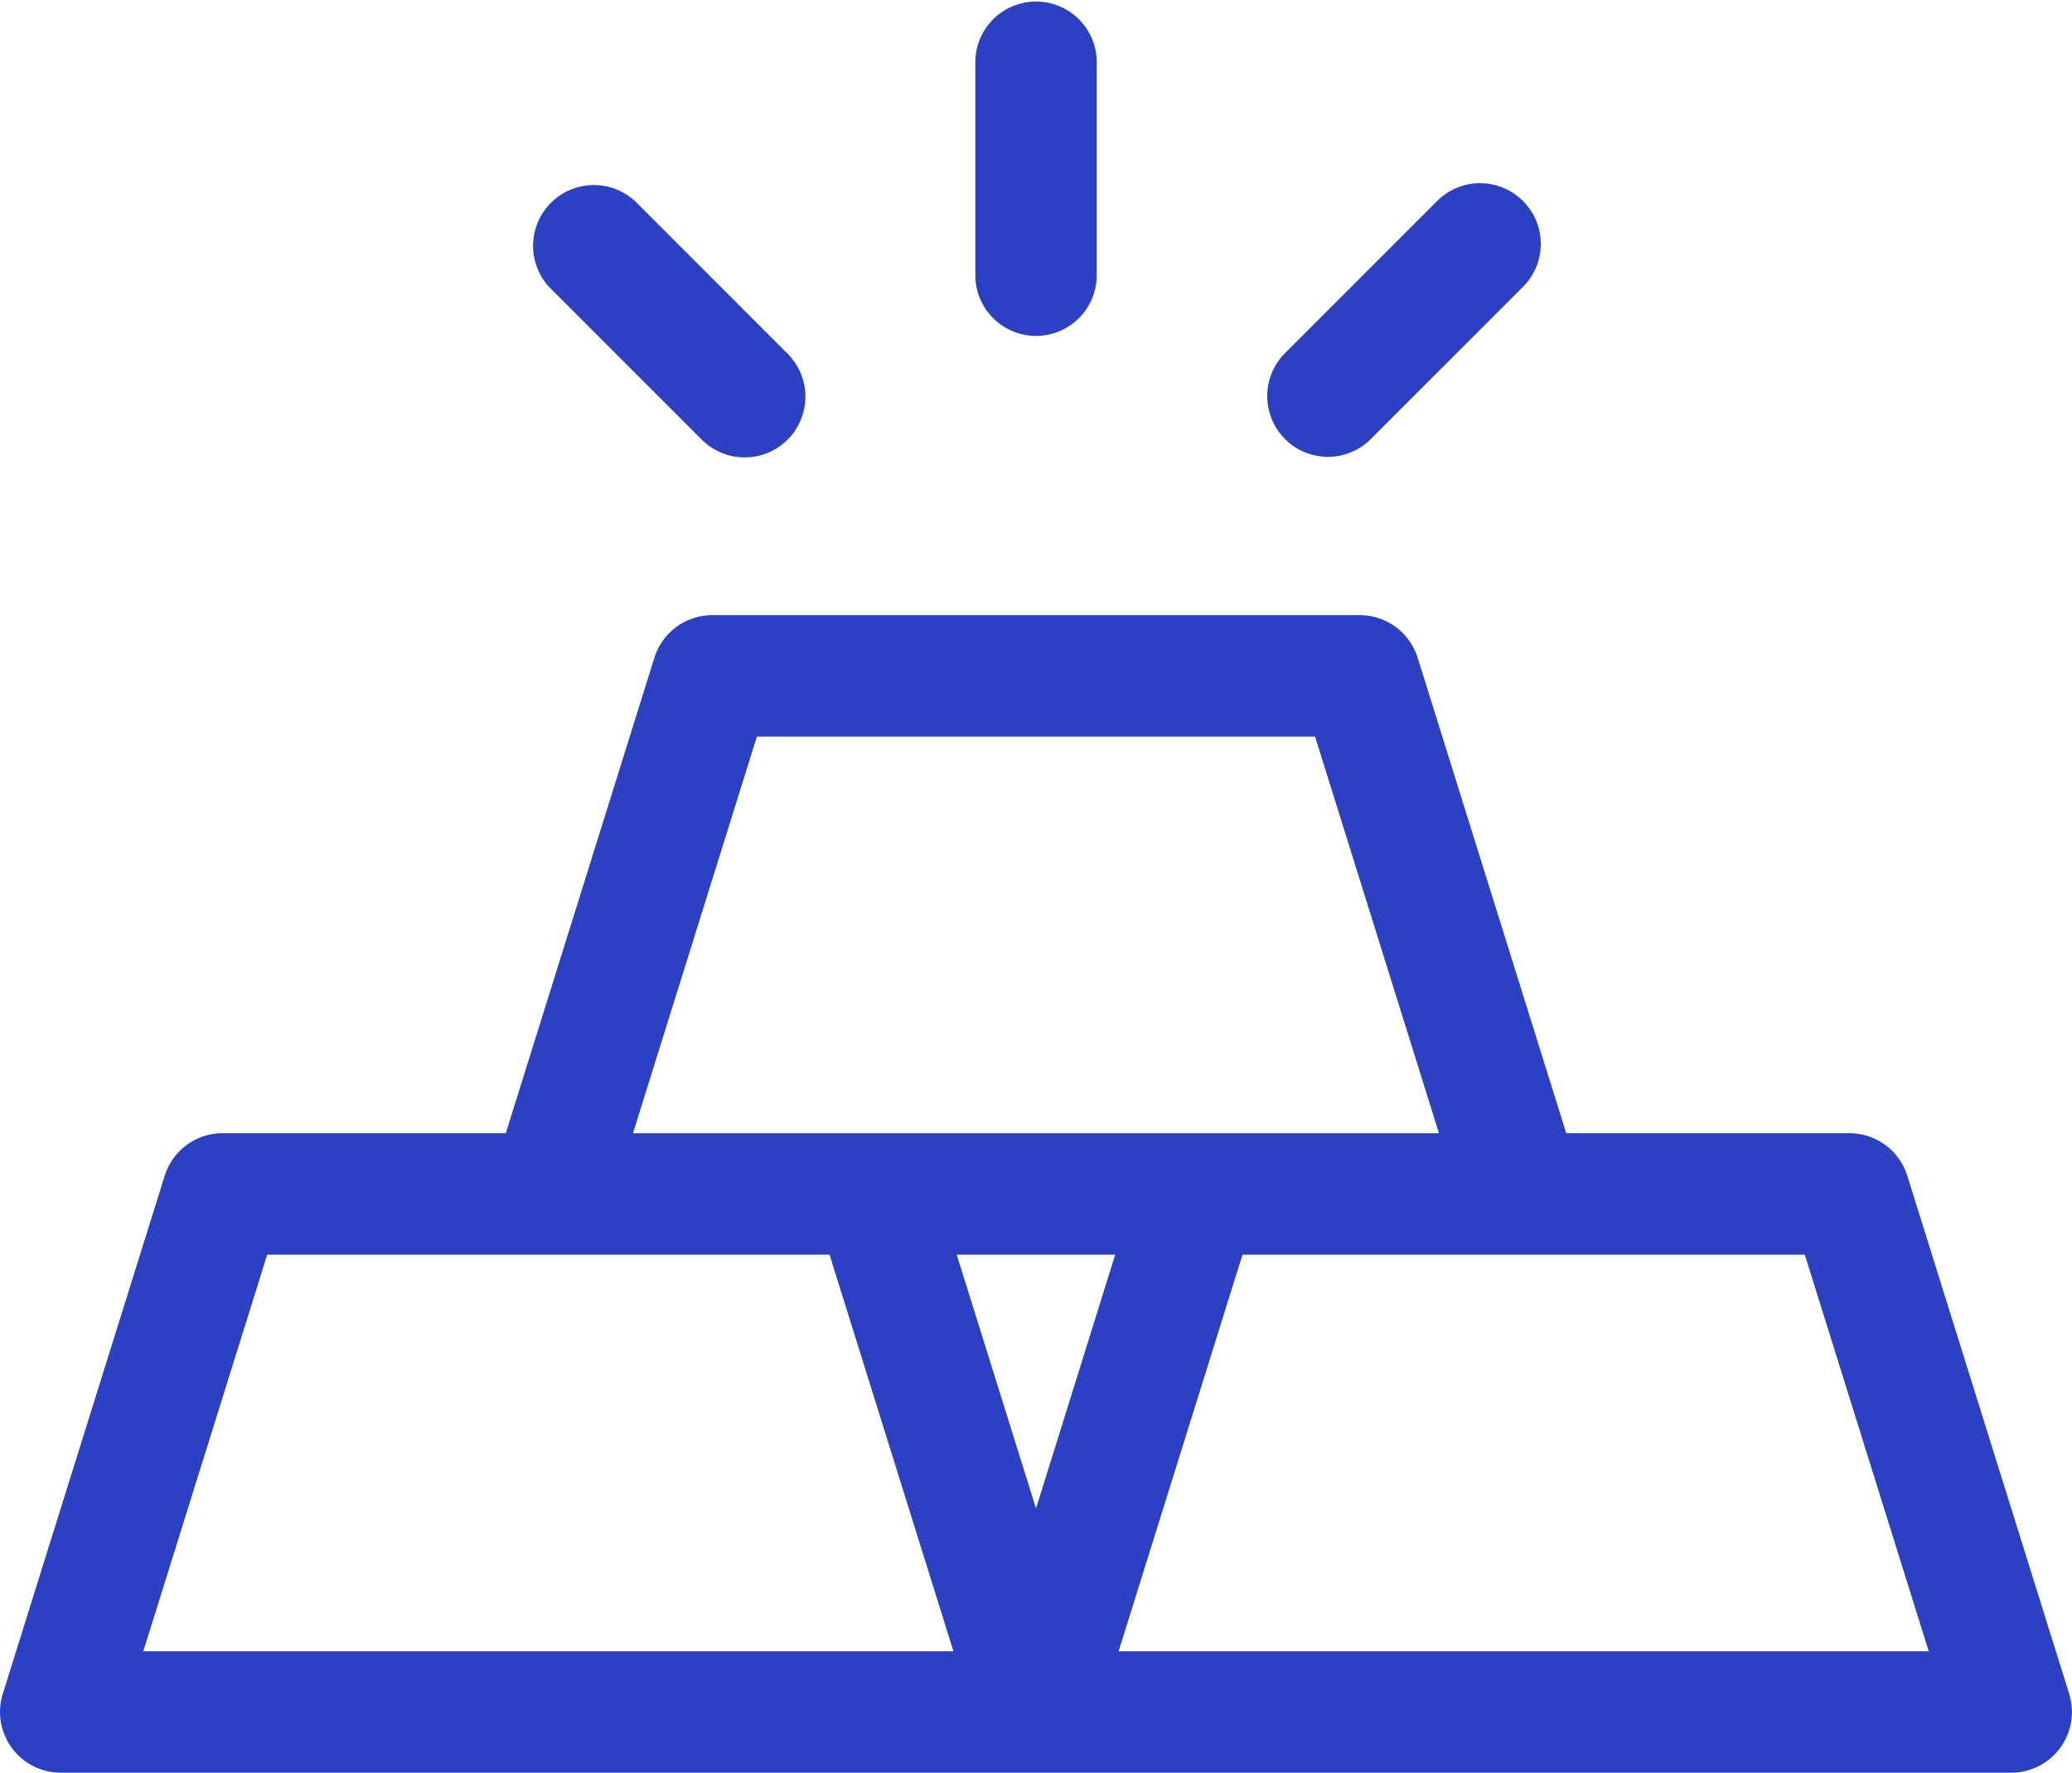
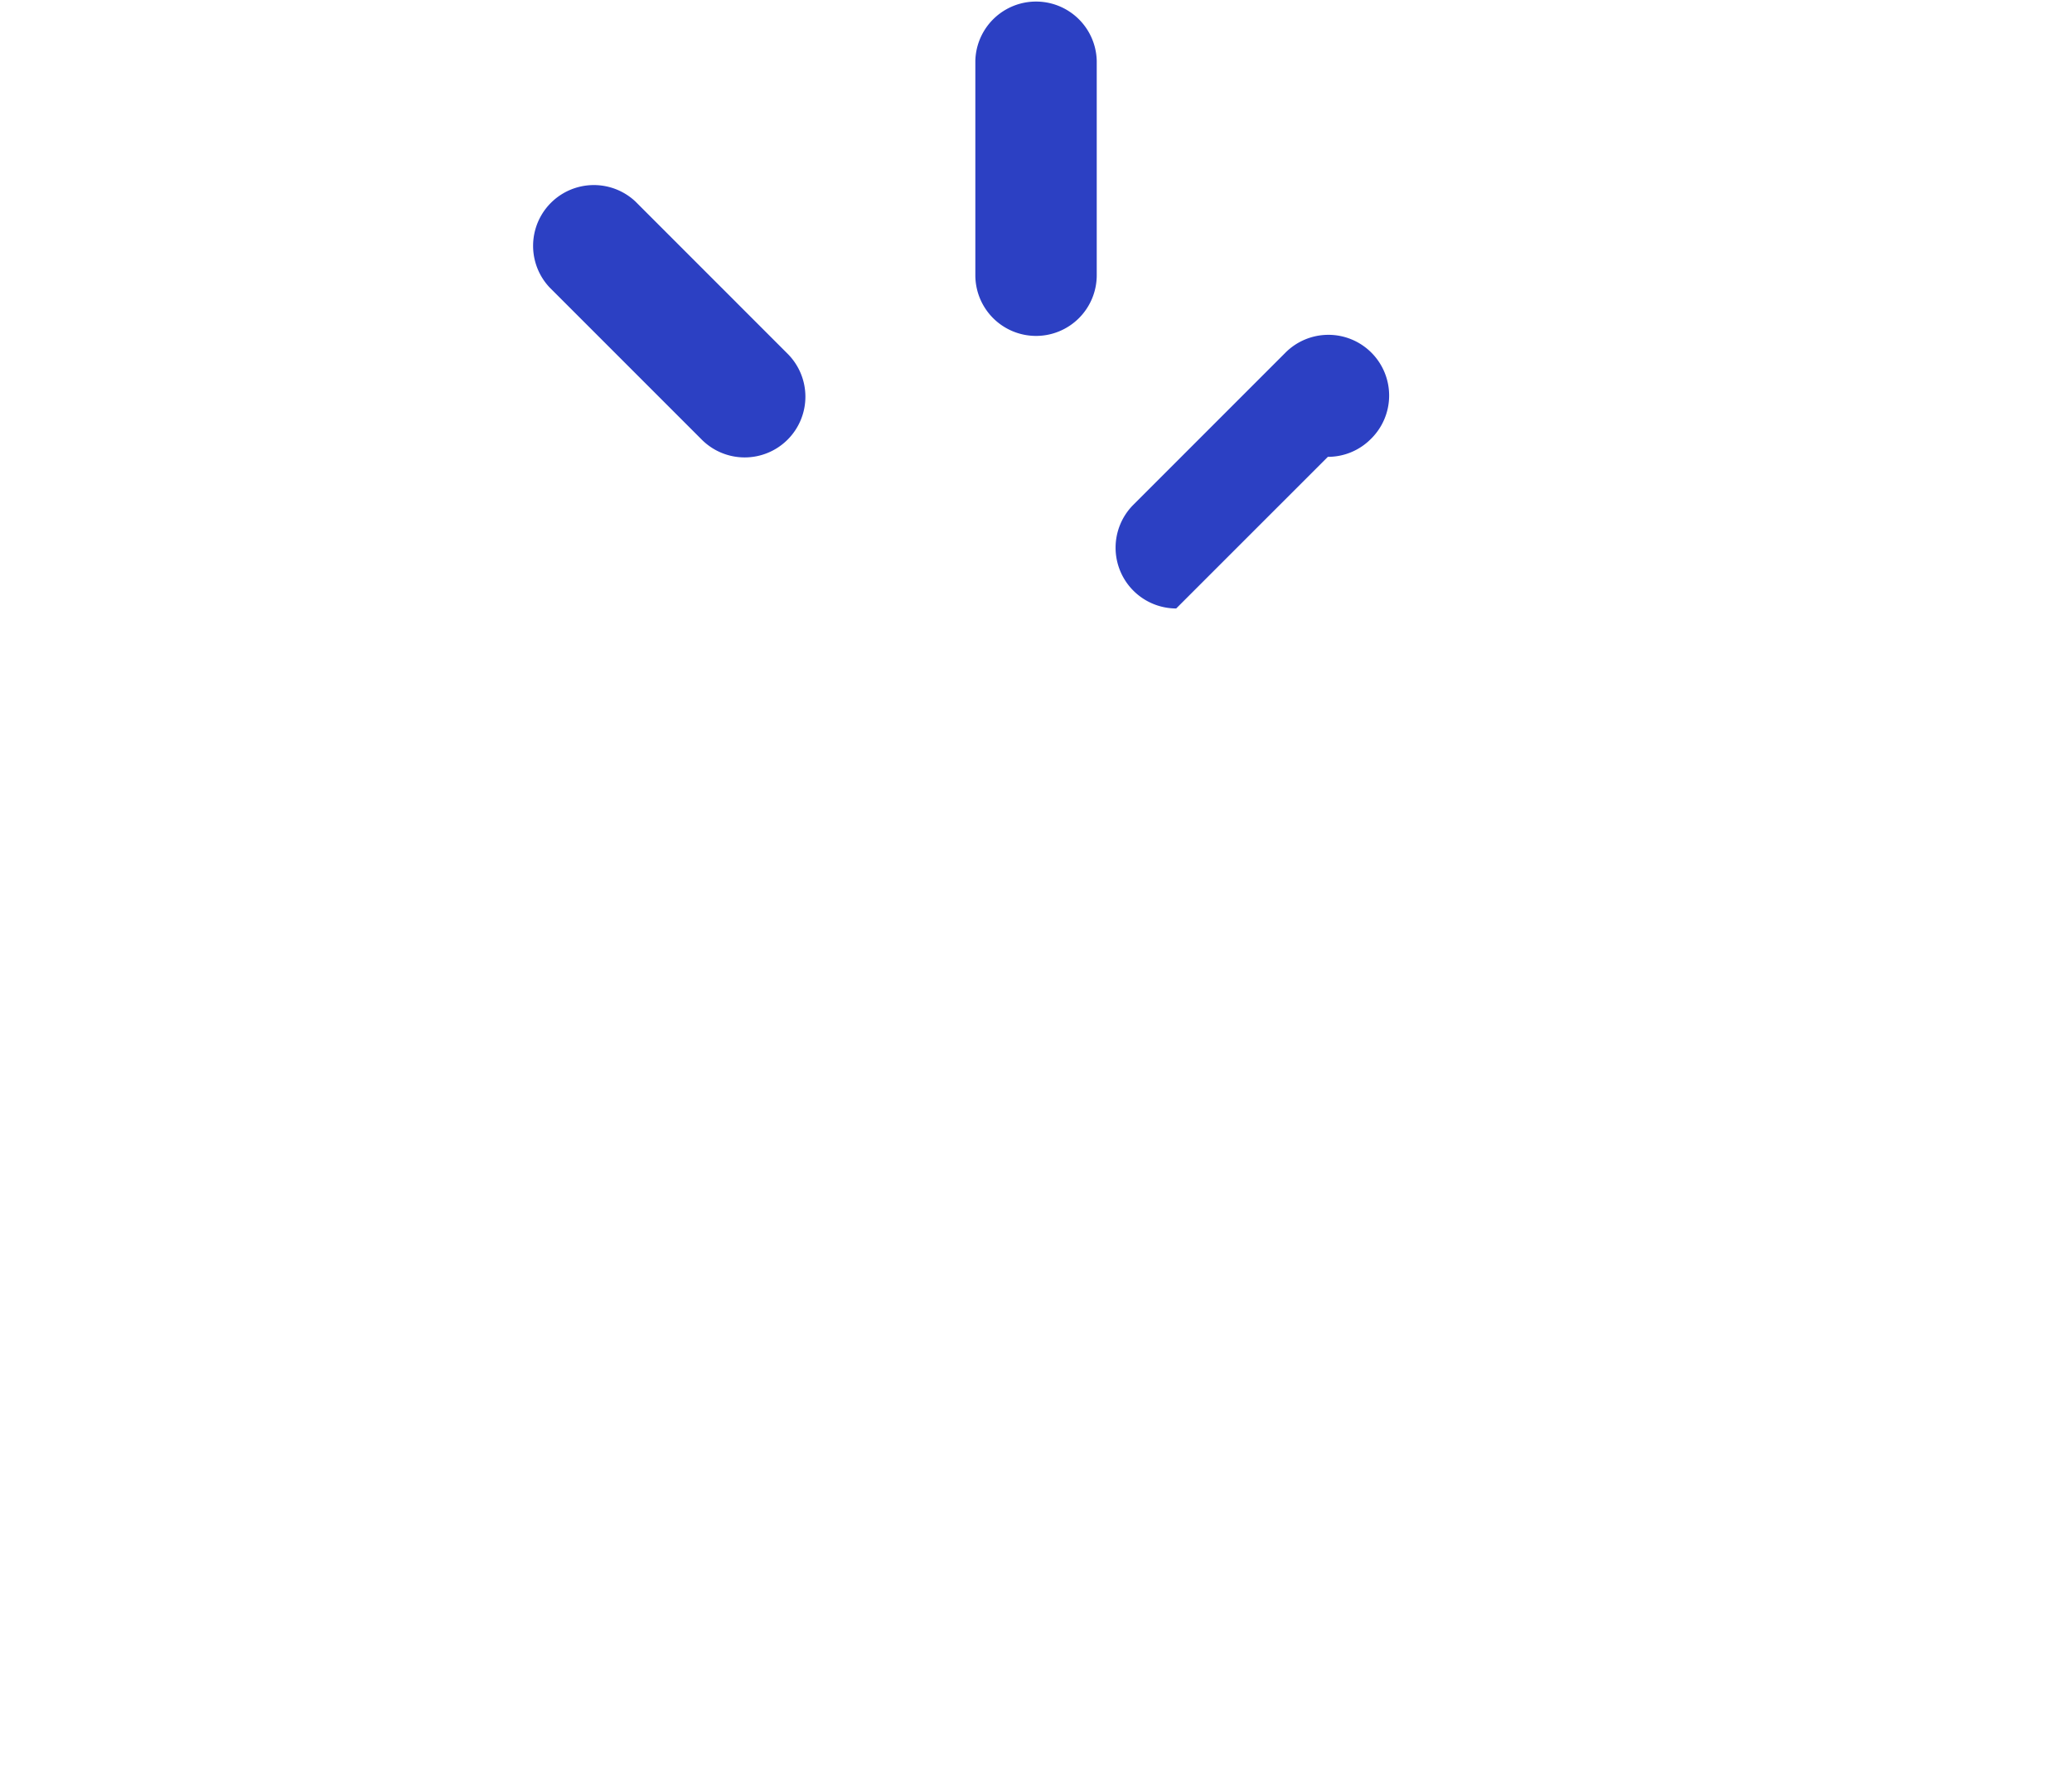
<svg xmlns="http://www.w3.org/2000/svg" width="51.837" height="44.344" viewBox="0 0 51.837 44.344">
  <path data-name="Path 141" d="M25.919 8.403a1.519 1.519 0 0 0 1.519-1.519V1.519a1.519 1.519 0 0 0-3.037 0v5.366a1.519 1.519 0 0 0 1.518 1.518z" style="fill:#2c40c3;" />
  <path data-name="Path 142" d="M17.542 10.983a1.519 1.519 0 1 0 2.148-2.148l-3.793-3.794a1.52 1.52 0 0 0-2.149 2.148z" style="fill:#2c40c3;" />
-   <path data-name="Path 143" d="M33.22 11.428a1.513 1.513 0 0 0 1.074-.445l3.794-3.793a1.519 1.519 0 1 0-2.148-2.148l-3.794 3.794a1.52 1.52 0 0 0 1.074 2.592z" style="fill:#2c40c3;" />
-   <path data-name="Path 144" d="m51.767 42.372-4.05-12.959a1.519 1.519 0 0 0-1.449-1.066h-7.084l-3.717-11.893a1.519 1.519 0 0 0-1.449-1.066H17.82a1.519 1.519 0 0 0-1.449 1.066l-3.717 11.893H5.569a1.519 1.519 0 0 0-1.449 1.066L.07 42.372a1.519 1.519 0 0 0 1.449 1.972h48.8a1.519 1.519 0 0 0 1.448-1.972zM18.936 18.426H32.9l3.1 9.922H15.836zm6.983 19.308-1.984-6.349H27.9zM3.585 41.307l3.1-9.922h14.068l3.1 9.922zm24.4 0 3.1-9.922h14.067l3.1 9.922z" style="fill:#2c40c3;" />
+   <path data-name="Path 143" d="M33.22 11.428a1.513 1.513 0 0 0 1.074-.445a1.519 1.519 0 1 0-2.148-2.148l-3.794 3.794a1.52 1.52 0 0 0 1.074 2.592z" style="fill:#2c40c3;" />
</svg>